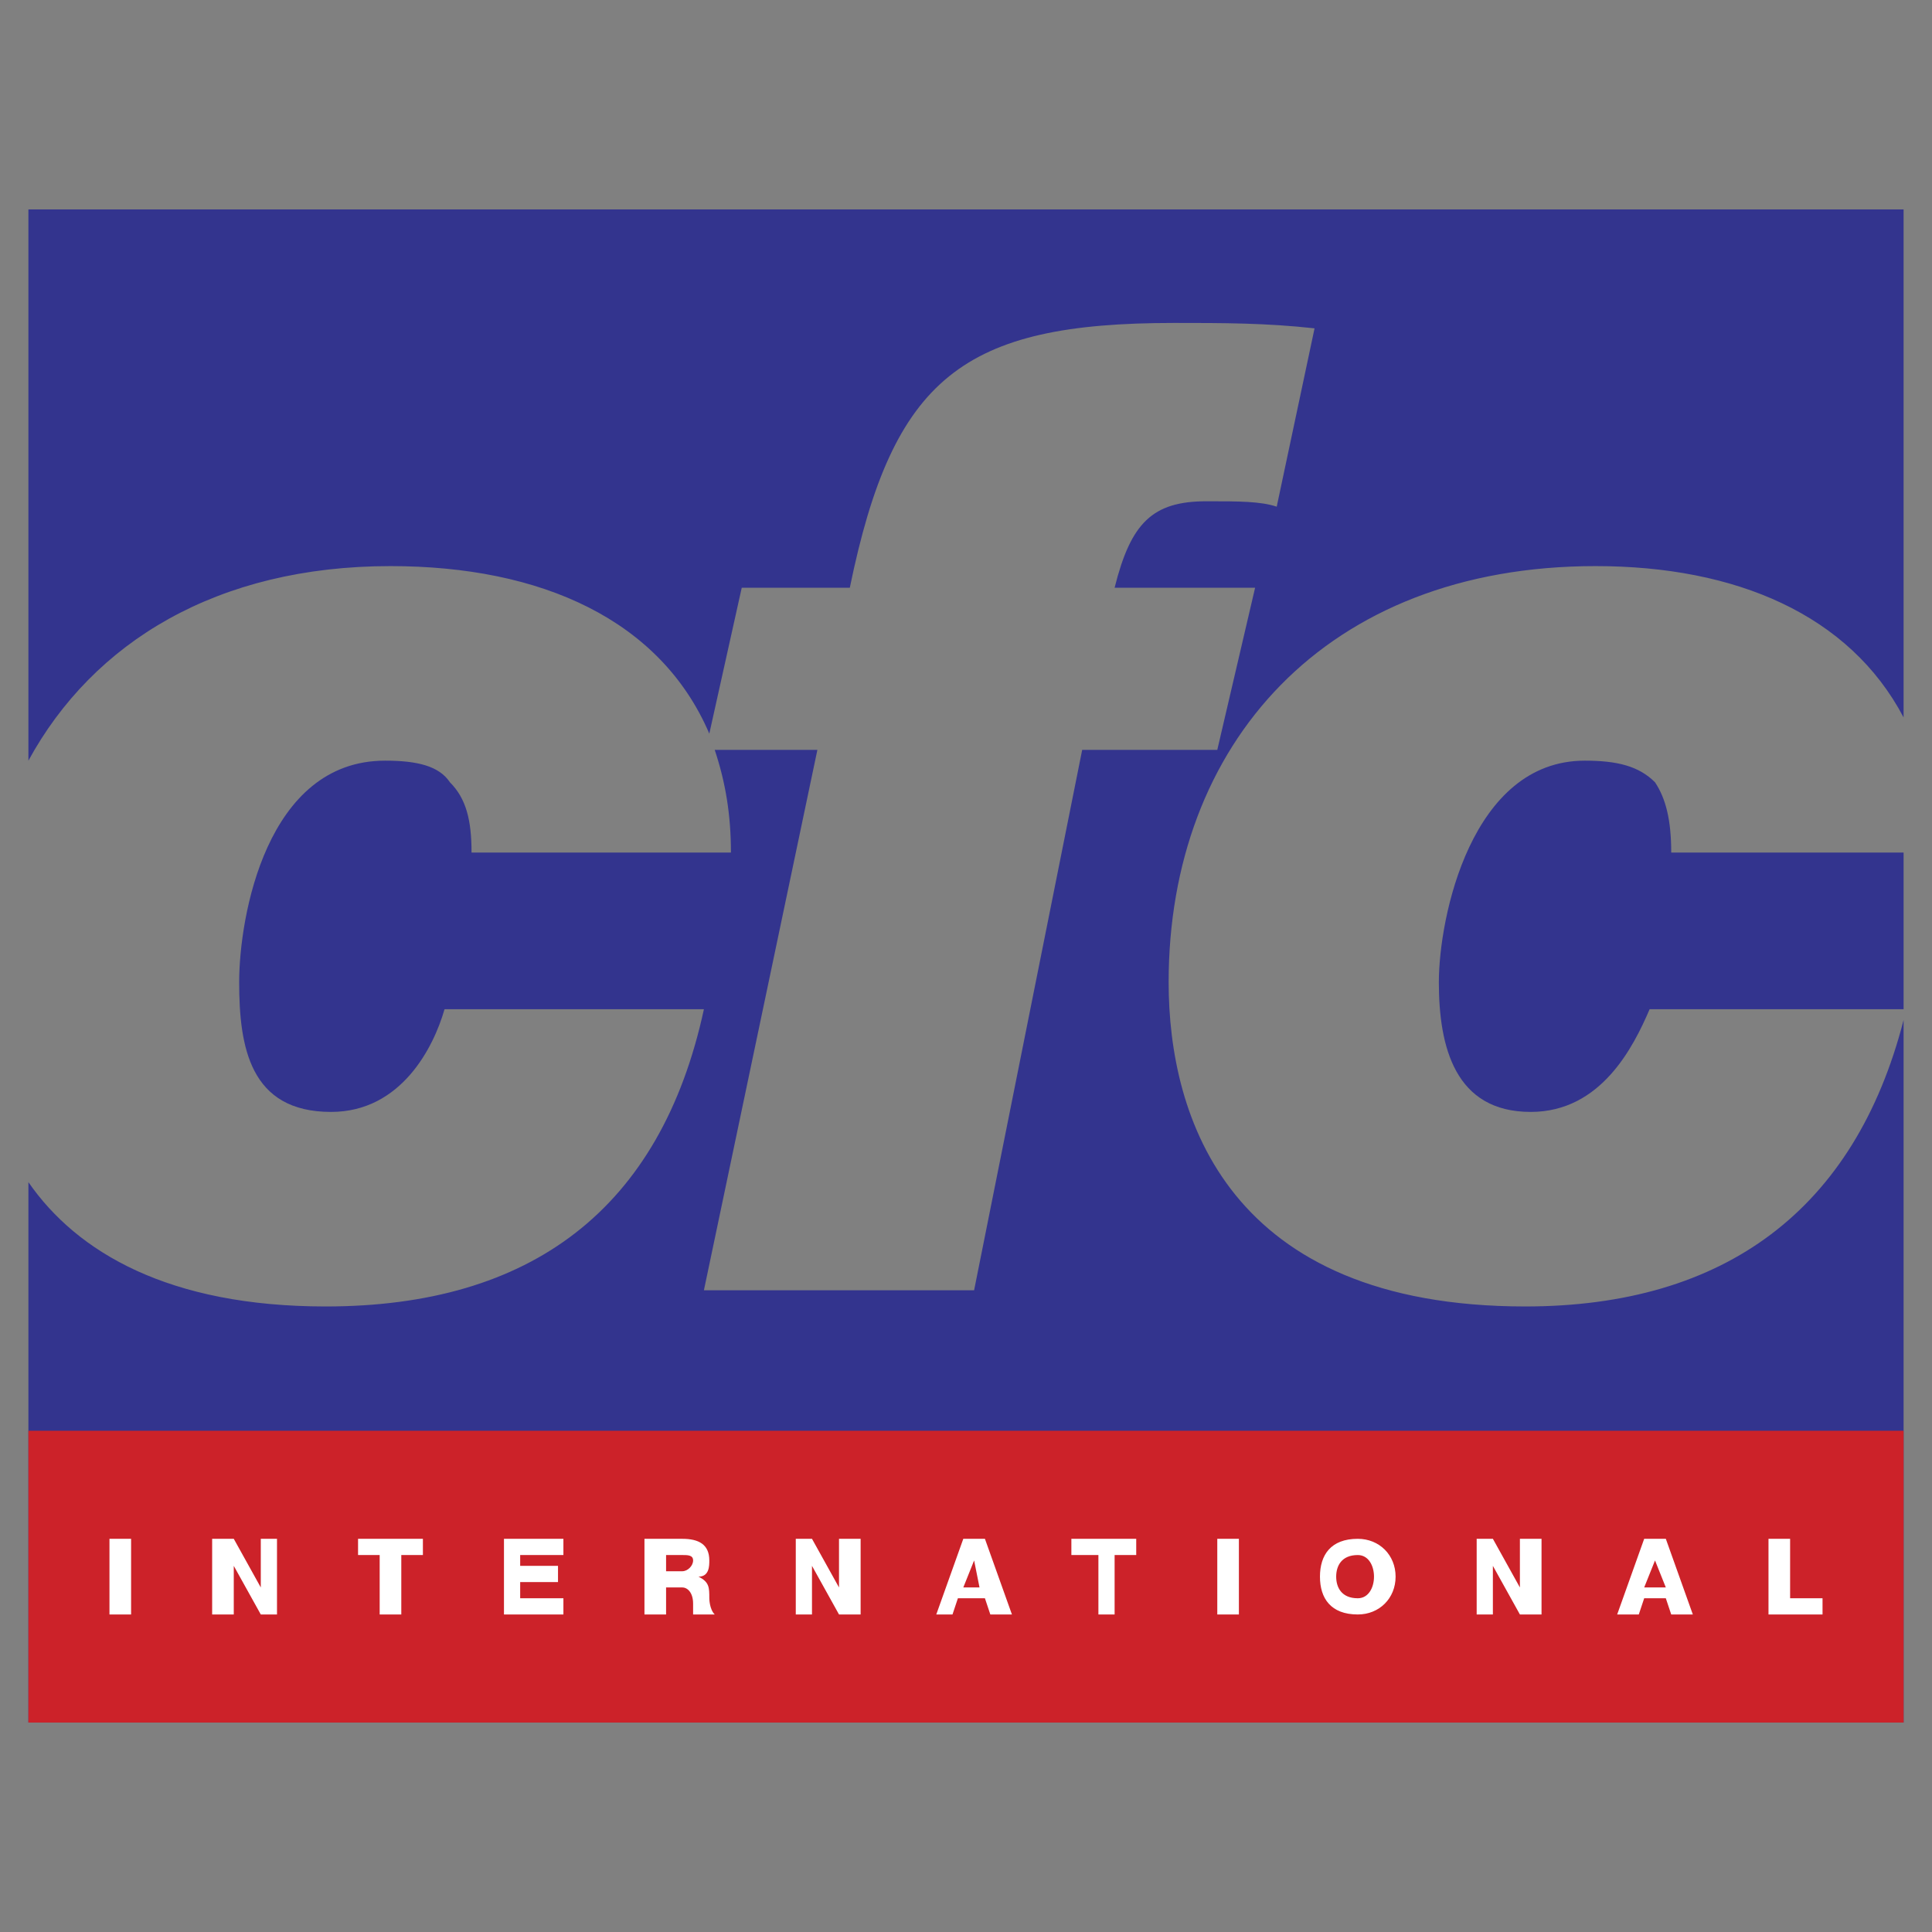
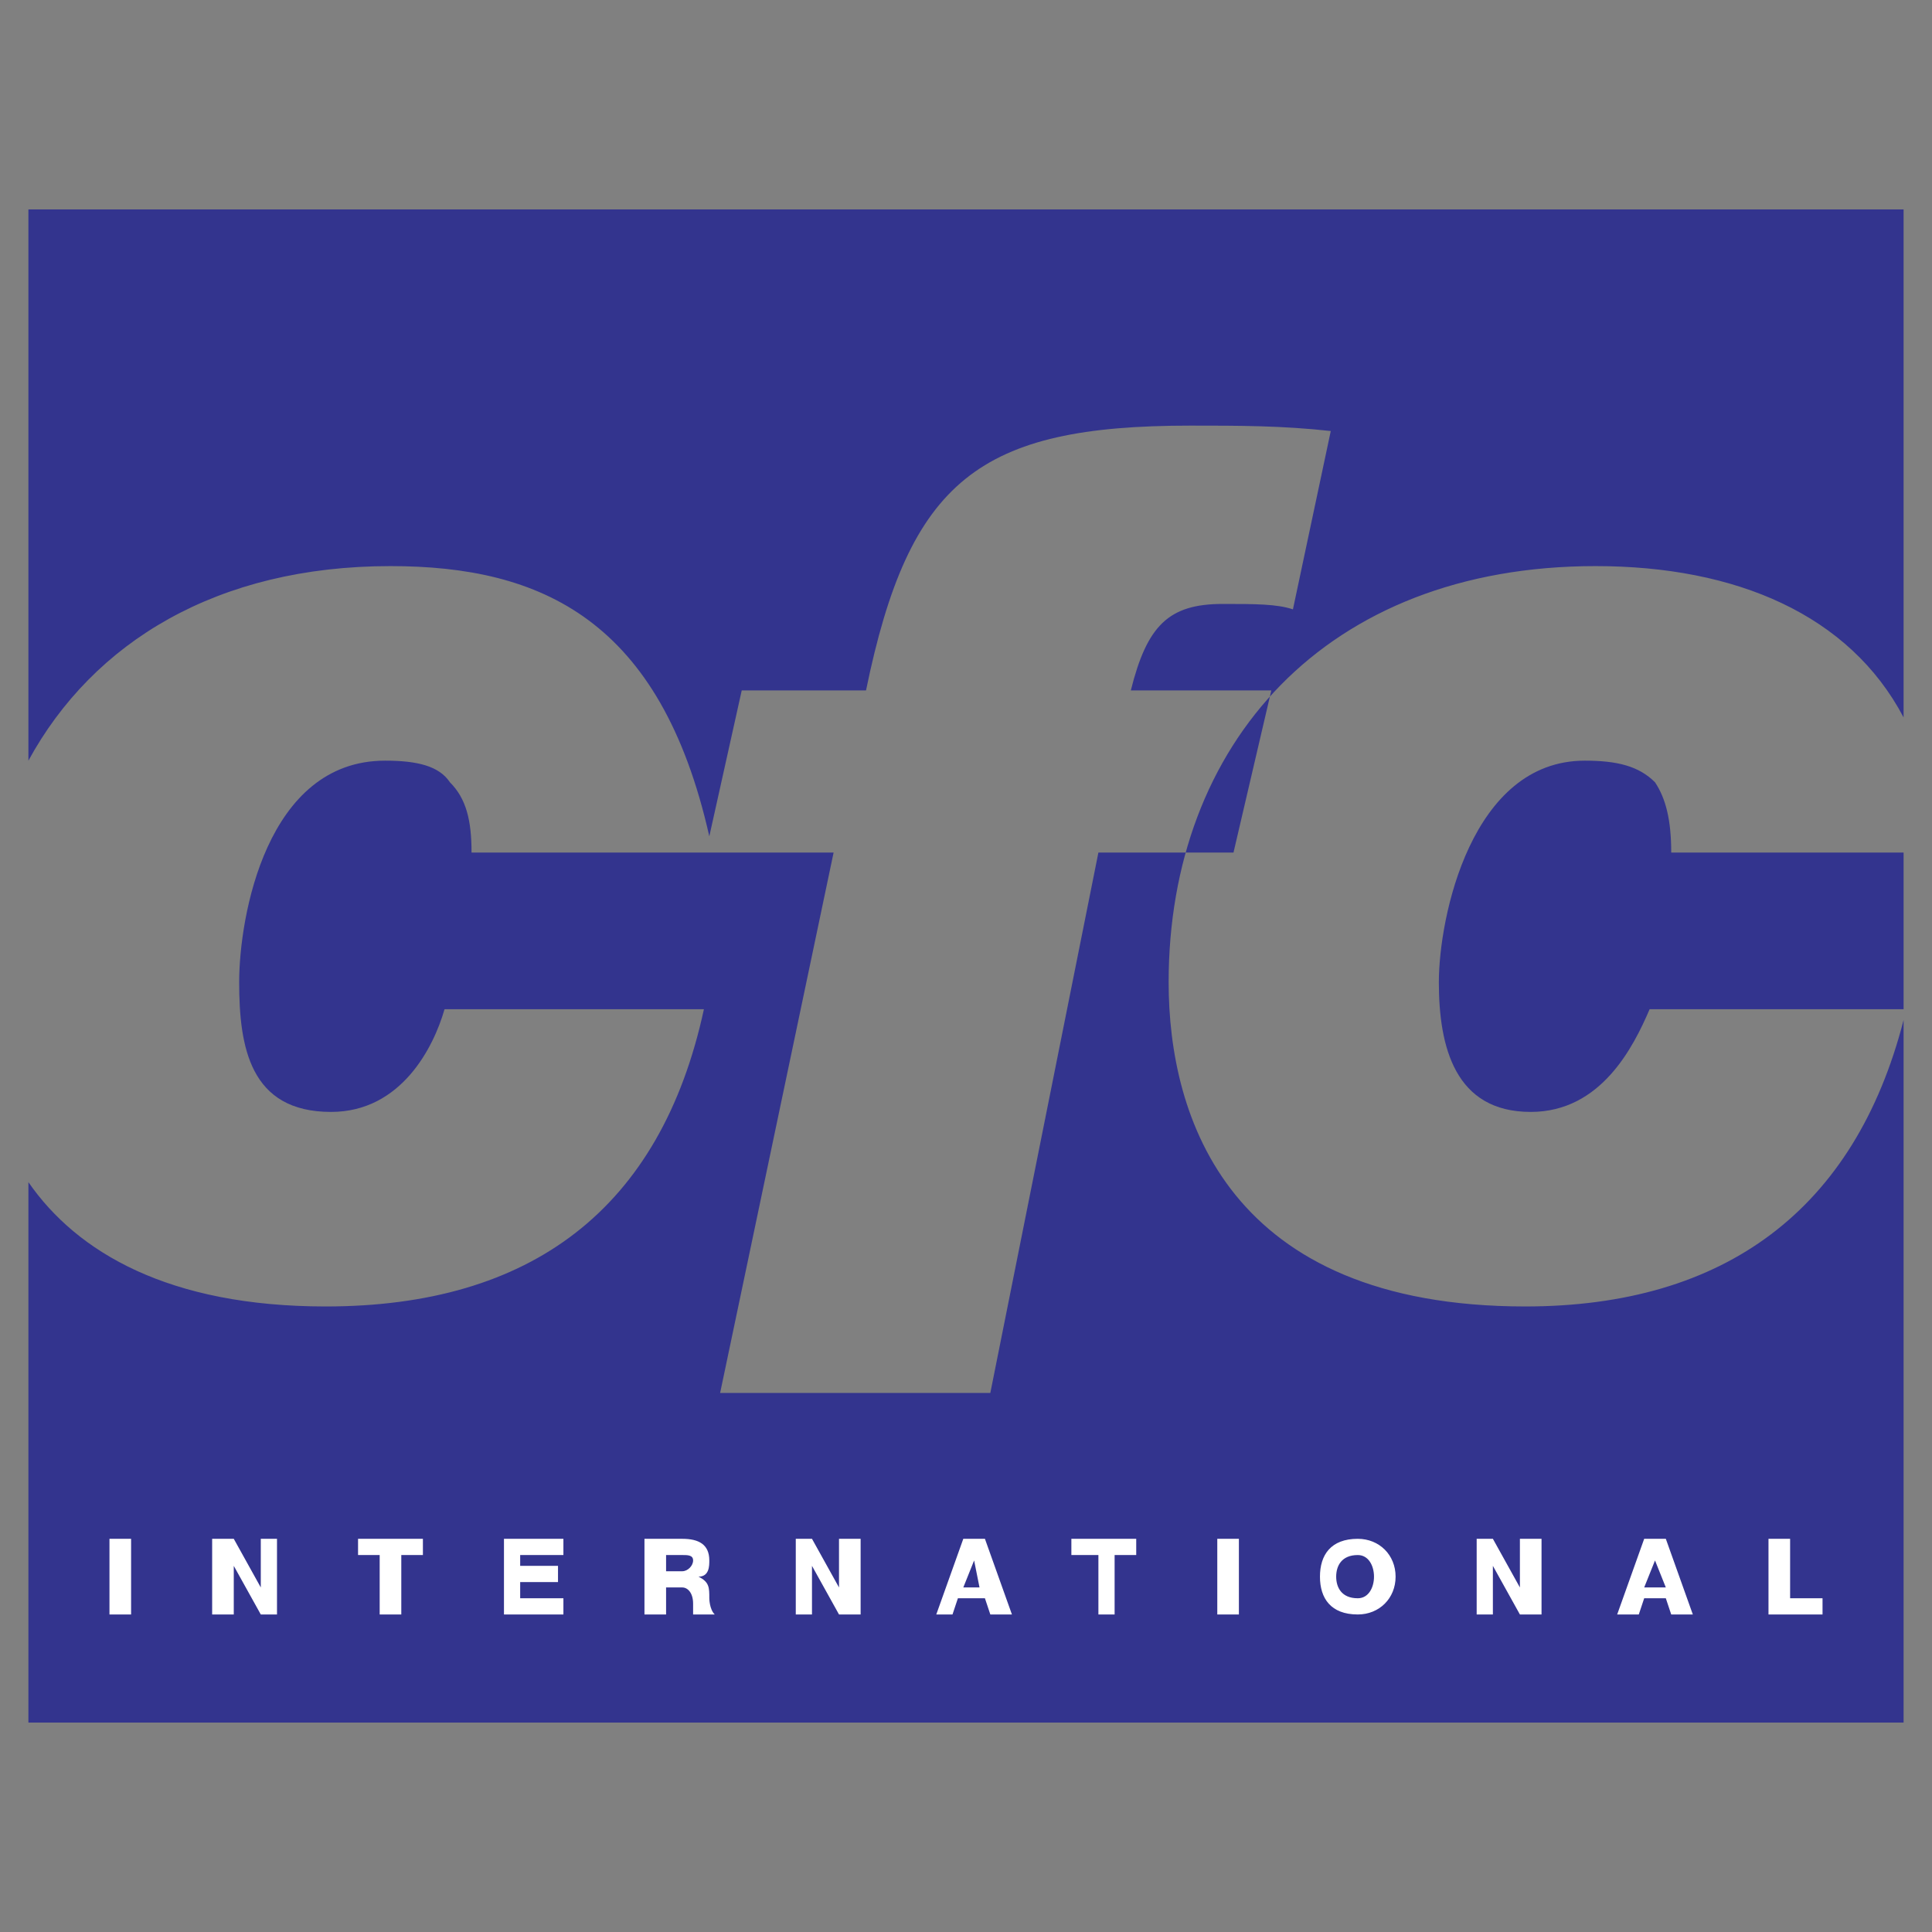
<svg xmlns="http://www.w3.org/2000/svg" width="2500" height="2500" viewBox="0 0 192.756 192.756">
  <rect x="0" y="0" width="192.756" height="192.756" fill="#808080" stroke="none" />
  <g fill-rule="evenodd" clip-rule="evenodd">
    <path fill="#fff" fill-opacity="0" d="M0 0h192.756v192.756H0V0z" />
-     <path d="M189.922 85.056v15.636h-25.34c-1.619 3.773-4.854 10.244-11.861 10.244-7.549 0-9.166-6.471-9.166-12.939 0-6.471 3.234-22.106 14.557-22.106 3.234 0 5.391.539 7.01 2.157 1.078 1.617 1.617 3.774 1.617 7.009h23.183v-.001zM2.834 20.896h187.087v50.68c-5.393-10.244-16.715-15.096-30.732-15.096-26.957 0-42.594 17.792-42.594 41.516 0 13.479 5.932 32.35 35.584 32.35 19.949 0 32.889-9.705 37.742-28.576v70.09H2.834v-53.916c4.853 7.01 14.018 12.402 29.654 12.402 20.488 0 33.427-9.705 37.741-29.654H44.35c-1.079 3.773-4.313 10.244-11.322 10.244-8.087 0-9.166-6.471-9.166-12.939 0-6.471 2.696-22.106 14.557-22.106 3.235 0 5.391.539 6.47 2.157 1.618 1.617 2.157 3.774 2.157 7.009h25.879c0-3.774-.539-7.009-1.618-10.244h10.244l-11.322 53.915h26.958l10.783-53.915h13.479l3.773-16.175h-14.018c1.617-6.47 3.773-8.626 9.166-8.626 3.234 0 5.391 0 7.008.539l3.775-17.792c-4.854-.539-9.166-.539-14.02-.539-21.026 0-28.035 5.392-32.348 26.419H74.003l-3.235 14.557C65.916 61.872 54.054 56.48 38.958 56.48c-17.253 0-29.654 7.548-36.124 19.41V20.896z" fill="#33348e" />
-     <path fill="#cc2229" d="M189.922 142.746H2.834v29.113h187.088v-29.113z" />
+     <path d="M189.922 85.056v15.636h-25.34c-1.619 3.773-4.854 10.244-11.861 10.244-7.549 0-9.166-6.471-9.166-12.939 0-6.471 3.234-22.106 14.557-22.106 3.234 0 5.391.539 7.01 2.157 1.078 1.617 1.617 3.774 1.617 7.009h23.183v-.001zM2.834 20.896h187.087v50.68c-5.393-10.244-16.715-15.096-30.732-15.096-26.957 0-42.594 17.792-42.594 41.516 0 13.479 5.932 32.35 35.584 32.35 19.949 0 32.889-9.705 37.742-28.576v70.09H2.834v-53.916c4.853 7.01 14.018 12.402 29.654 12.402 20.488 0 33.427-9.705 37.741-29.654H44.35c-1.079 3.773-4.313 10.244-11.322 10.244-8.087 0-9.166-6.471-9.166-12.939 0-6.471 2.696-22.106 14.557-22.106 3.235 0 5.391.539 6.47 2.157 1.618 1.617 2.157 3.774 2.157 7.009h25.879h10.244l-11.322 53.915h26.958l10.783-53.915h13.479l3.773-16.175h-14.018c1.617-6.47 3.773-8.626 9.166-8.626 3.234 0 5.391 0 7.008.539l3.775-17.792c-4.854-.539-9.166-.539-14.02-.539-21.026 0-28.035 5.392-32.348 26.419H74.003l-3.235 14.557C65.916 61.872 54.054 56.48 38.958 56.48c-17.253 0-29.654 7.548-36.124 19.41V20.896z" fill="#33348e" />
    <path fill="#fff" d="M10.922 161.076h2.157v-7.549h-2.157v7.549zM21.166 161.076h2.157v-4.851l2.696 4.851h1.617v-7.549h-1.617v4.854l-2.696-4.854h-2.157v7.549zM42.193 153.527h-6.47v1.619h2.157v5.93h2.157v-5.93h2.156v-1.619zM50.281 161.076h5.93v-1.617h-4.313v-1.617h3.774v-1.617h-3.774v-1.079h4.313v-1.619h-5.93v7.549zM64.298 161.076h2.157v-2.695h1.617c.54 0 1.079.539 1.079 1.617v1.078h2.156c-.539-.539-.539-1.617-.539-1.617 0-1.078 0-1.617-1.078-2.156 1.078 0 1.078-1.078 1.078-1.617 0-1.617-1.078-2.158-2.696-2.158h-3.774v7.548zm2.157-5.93h1.617c.54 0 1.079 0 1.079.539s-.539 1.078-1.079 1.078h-1.617v-1.617zM79.395 161.076h1.617v-4.851l2.696 4.851h2.157v-7.549h-2.157v4.854l-2.696-4.854h-1.617v7.549zM97.188 155.686l.539 2.695h-1.618l1.079-2.695zm-3.775 5.39h1.618l.539-1.617h2.696l.539 1.617h2.156l-2.695-7.549h-2.157l-2.696 7.549zM113.361 153.527h-6.47v1.619h2.697v5.93h1.617v-5.93h2.156v-1.619zM121.449 161.076h2.156v-7.549h-2.156v7.549zM131.693 157.303c0 2.156 1.078 3.773 3.773 3.773 2.156 0 3.773-1.617 3.773-3.773s-1.617-3.775-3.773-3.775c-2.695-.001-3.773 1.618-3.773 3.775zm1.618 0c0-1.078.539-2.156 2.156-2.156 1.078 0 1.617 1.078 1.617 2.156s-.539 2.156-1.617 2.156c-1.617 0-2.156-1.078-2.156-2.156zM147.328 161.076h1.617v-4.851l2.696 4.851h2.158v-7.549h-2.158v4.854l-2.696-4.854h-1.617v7.549zM165.121 155.686l1.078 2.695h-2.158l1.08-2.695zm-3.775 5.39h2.156l.539-1.617h2.158l.539 1.617h2.156l-2.695-7.549h-2.158l-2.695 7.549zM176.443 161.076h5.391v-1.617H178.6v-5.932h-2.157v7.549z" />
  </g>
</svg>